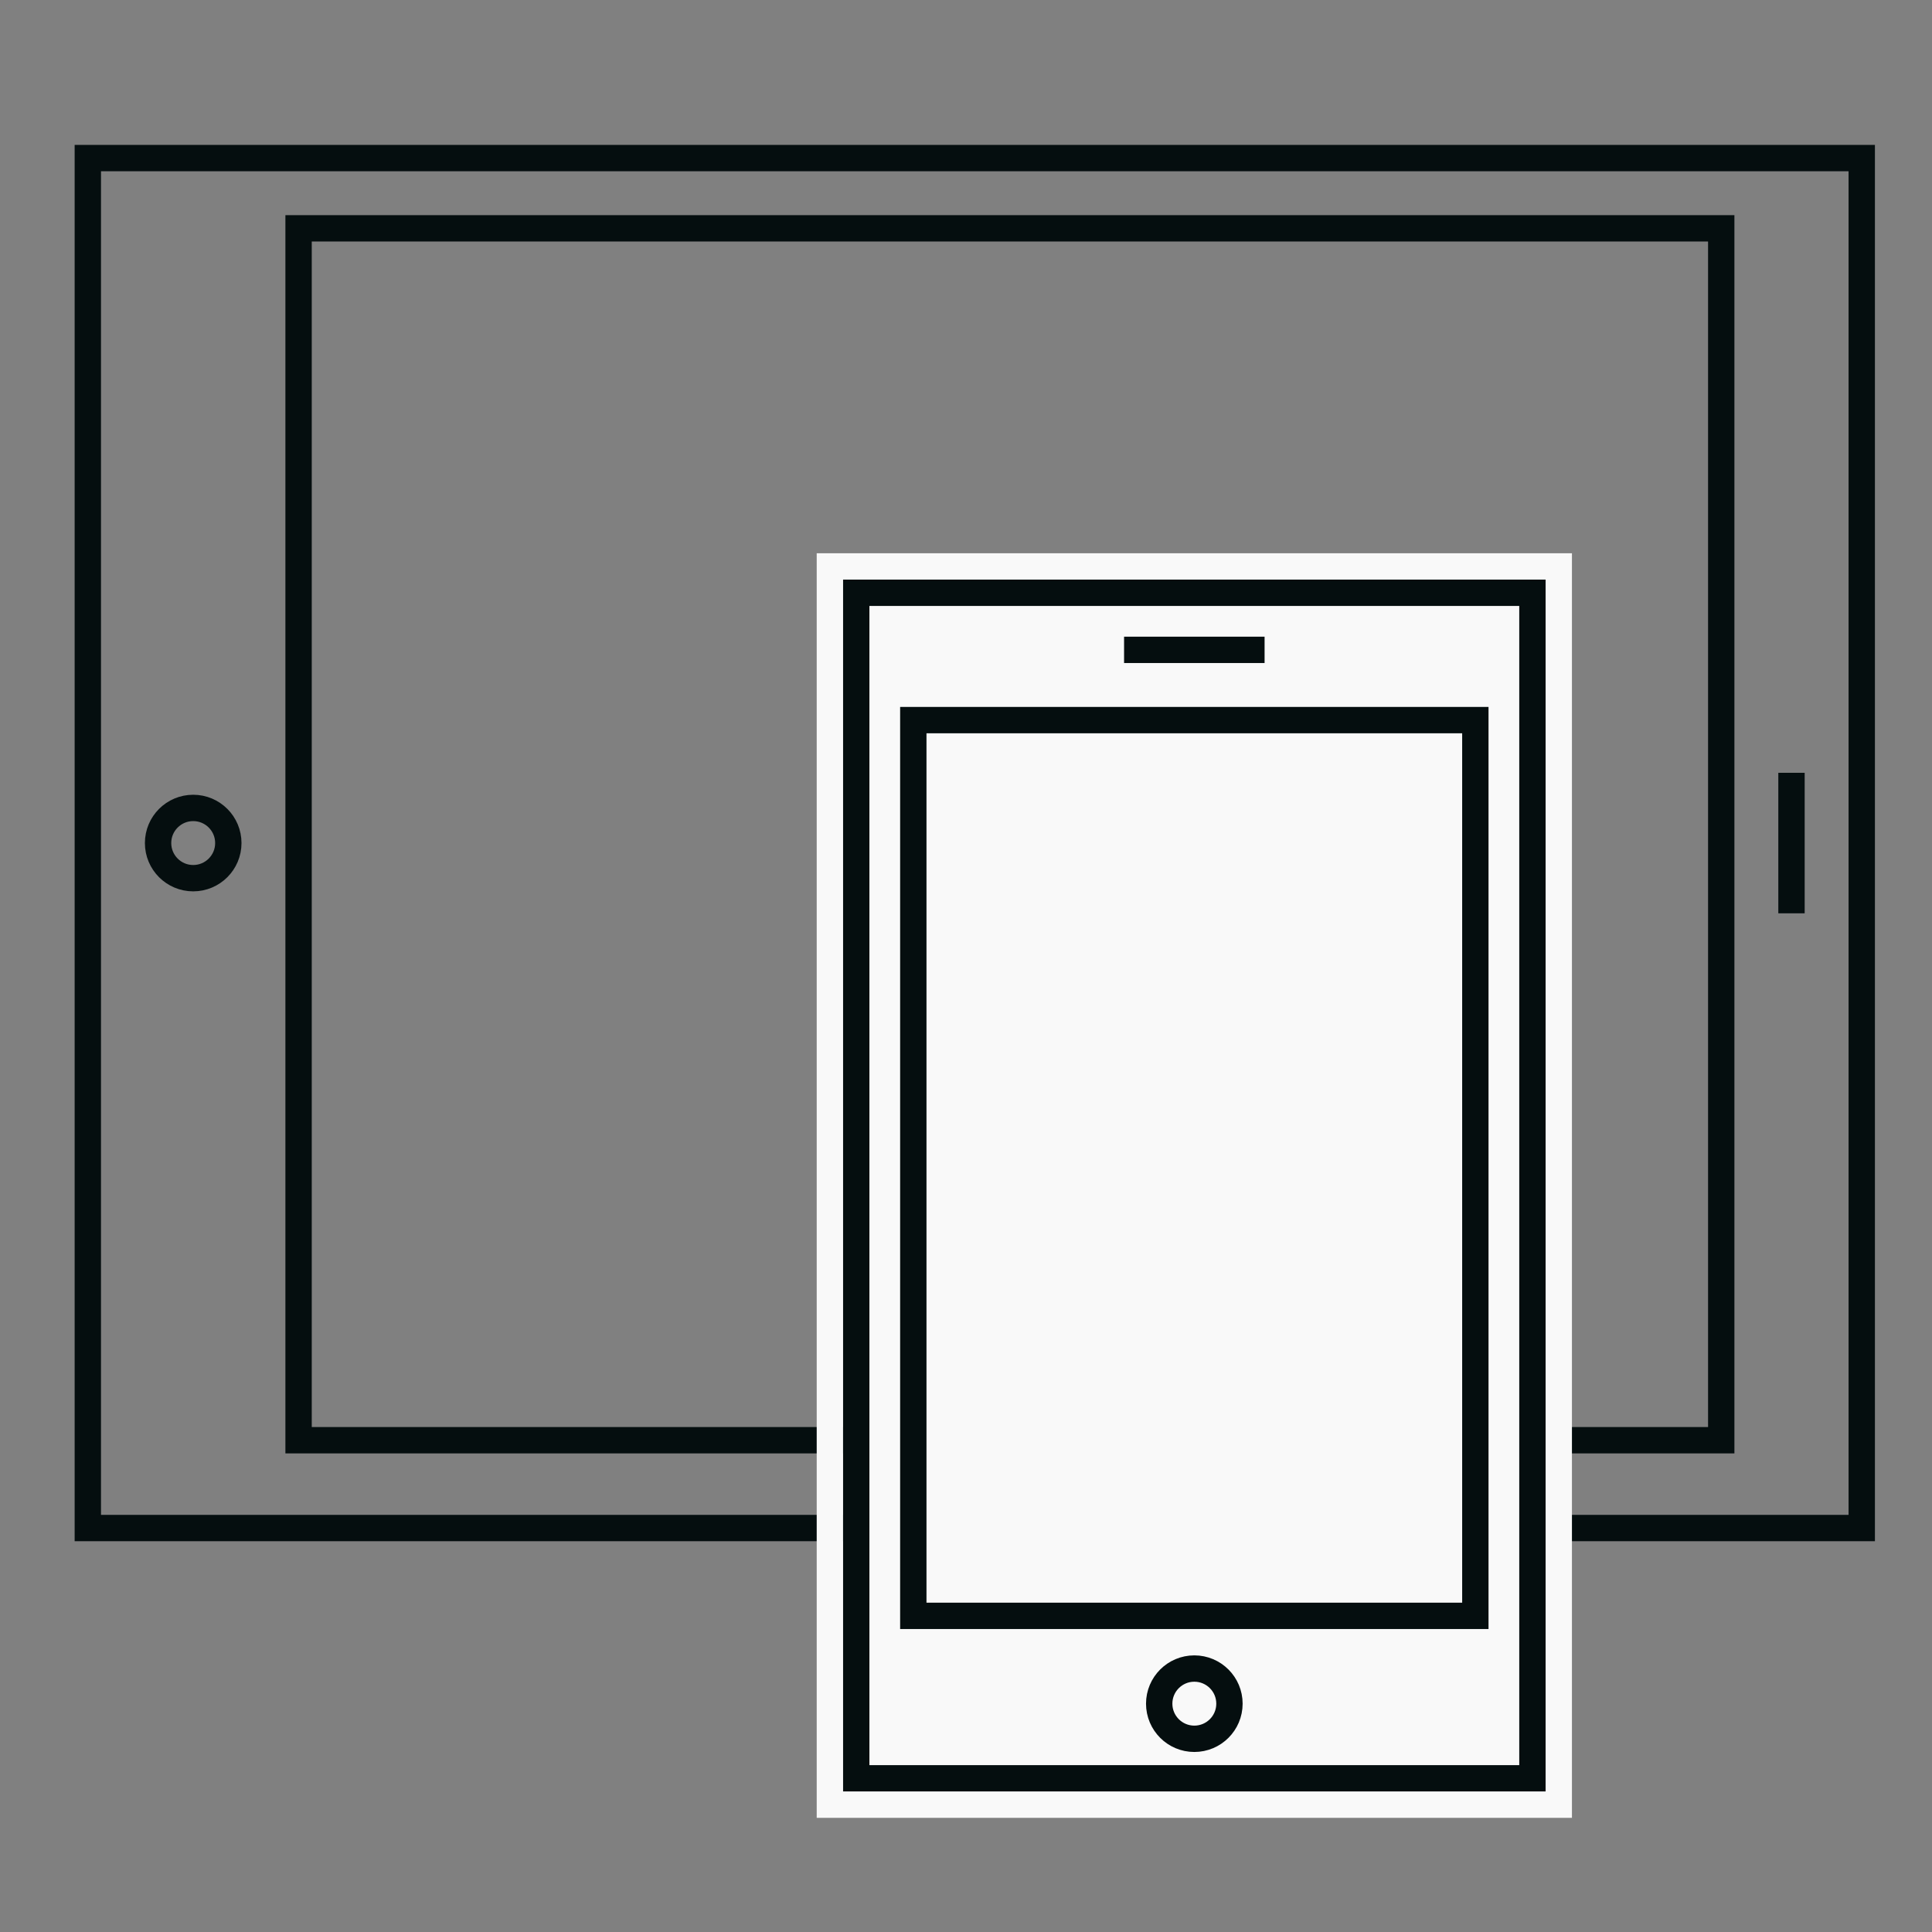
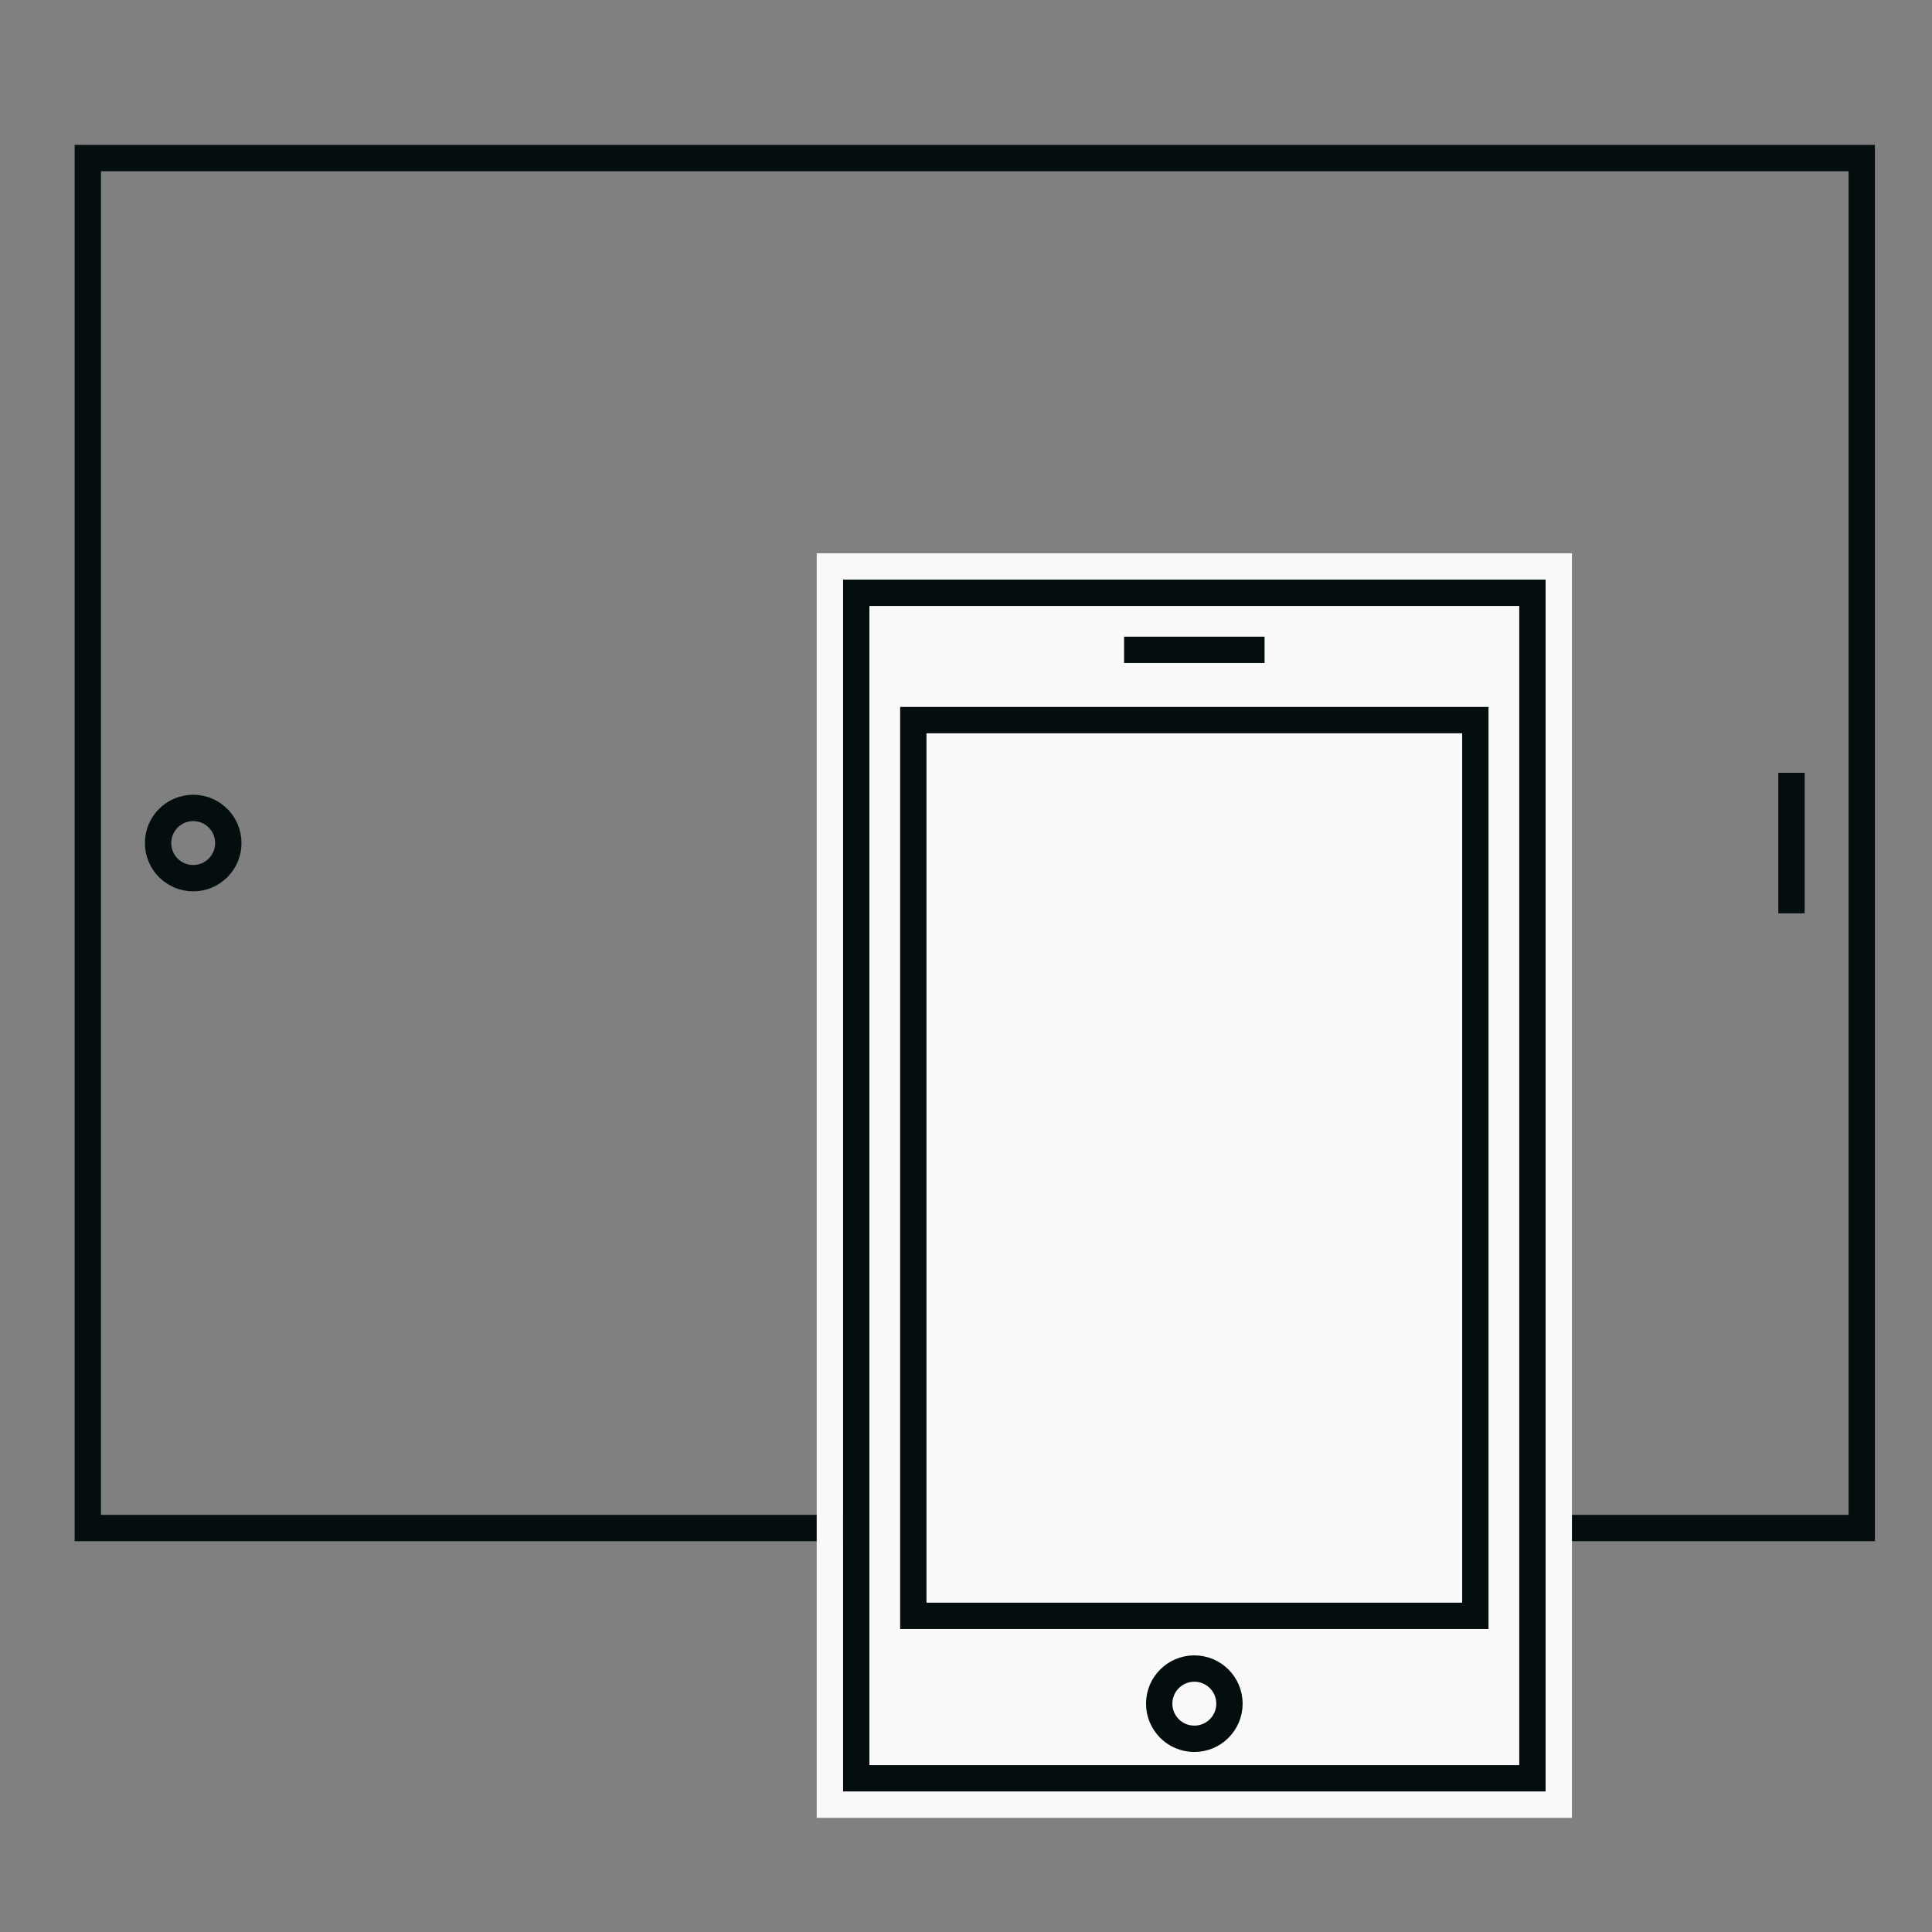
<svg xmlns="http://www.w3.org/2000/svg" width="110px" height="110px" viewBox="0 0 110 110" version="1.1">
  <rect x="0" y="0" width="110" height="110" fill="#808080" stroke="none" />
  <title>ico/mobile-device</title>
  <desc>Created with Sketch.</desc>
  <defs>
-     <rect id="path-1" x="43" y="24" width="40" height="69" />
-   </defs>
+     </defs>
  <g id="ico/mobile-device" stroke="none" stroke-width="1" fill="none" fill-rule="evenodd">
    <g id="Group-3" transform="translate(5, 9)" stroke-width="1.5">
      <rect id="Rectangle" stroke="#050E0F" x="0" y="0" width="101" height="78" />
-       <rect id="Rectangle" stroke="#050E0F" x="12" y="4" width="81" height="69" />
      <g id="Rectangle">
        <rect stroke="#050E0F" stroke-linejoin="square" fill="#F9F9F9" fill-rule="evenodd" x="43.75" y="24.75" width="38.5" height="67.5" />
        <rect stroke="#F9F9F9" x="42.25" y="23.25" width="41.5" height="70.5" />
      </g>
      <circle id="Oval" stroke="#050E0F" cx="63" cy="88" r="2" />
      <circle id="Oval" stroke="#050E0F" transform="translate(6, 39) rotate(-270) translate(-6, -39) " cx="6" cy="39" r="2" />
      <rect id="Rectangle" stroke="#050E0F" x="47" y="32" width="32" height="51" />
      <line x1="97" y1="35" x2="97" y2="43" id="Path" stroke="#050E0F" />
    </g>
    <line x1="64" y1="37" x2="72" y2="37" id="Path-69" stroke="#050E0F" stroke-width="1.5" />
  </g>
</svg>